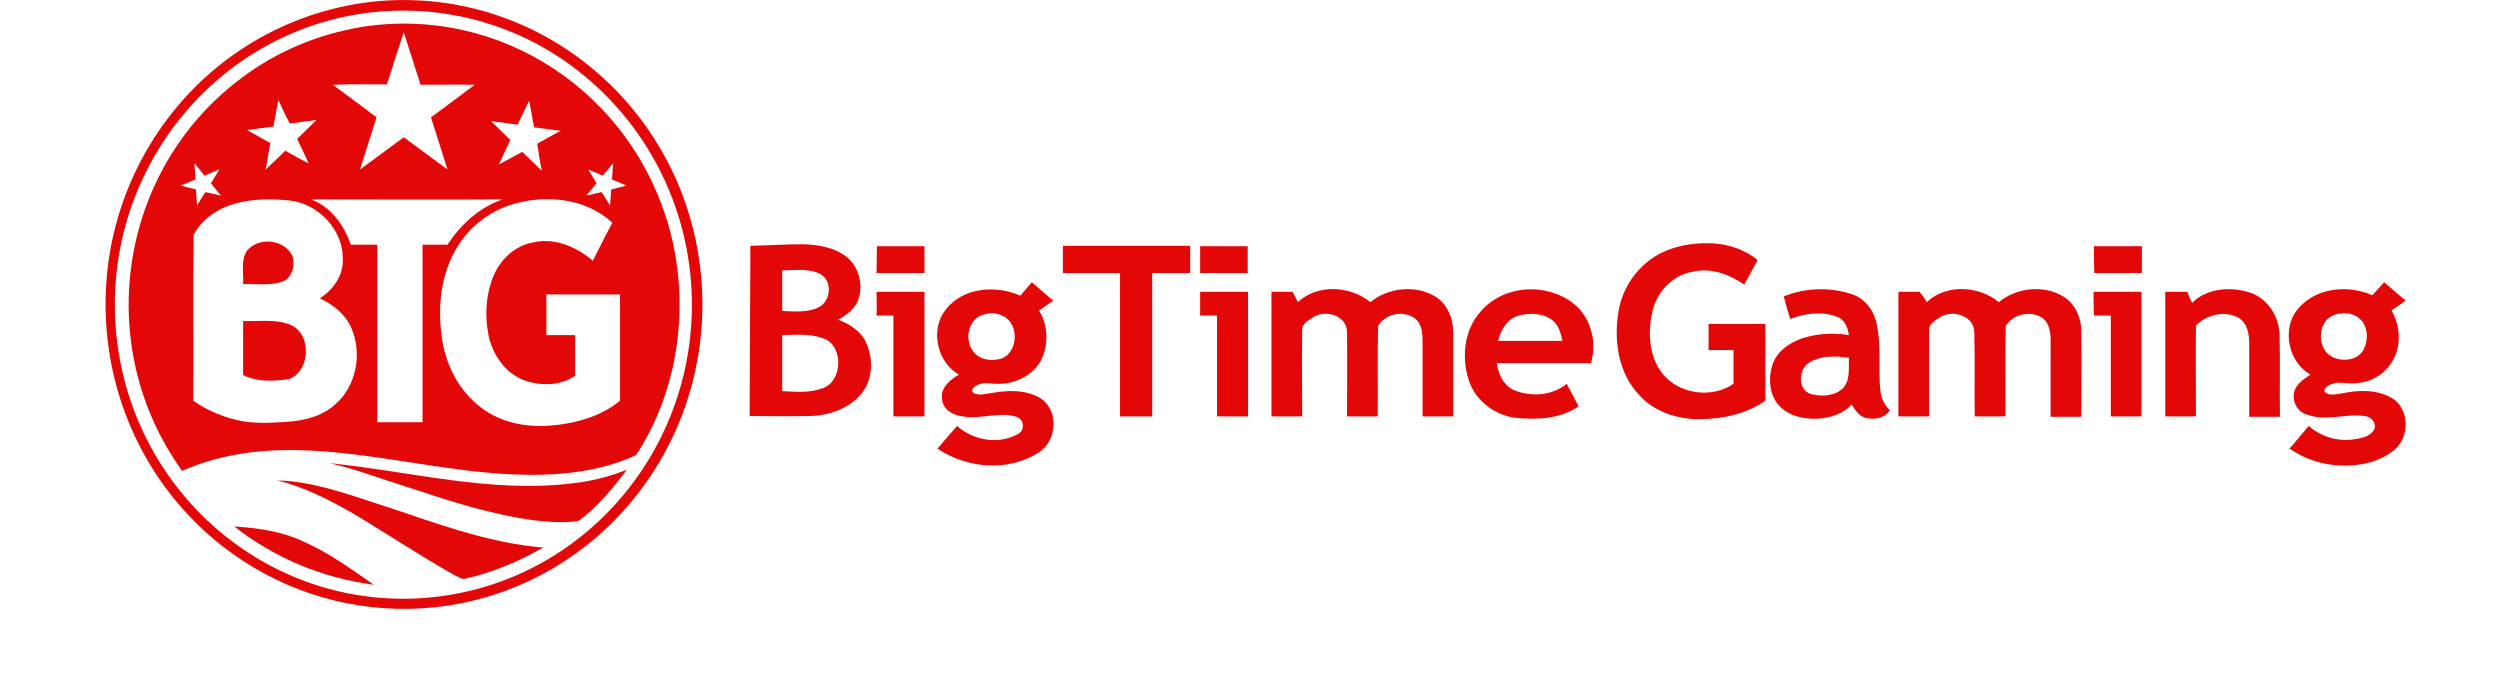
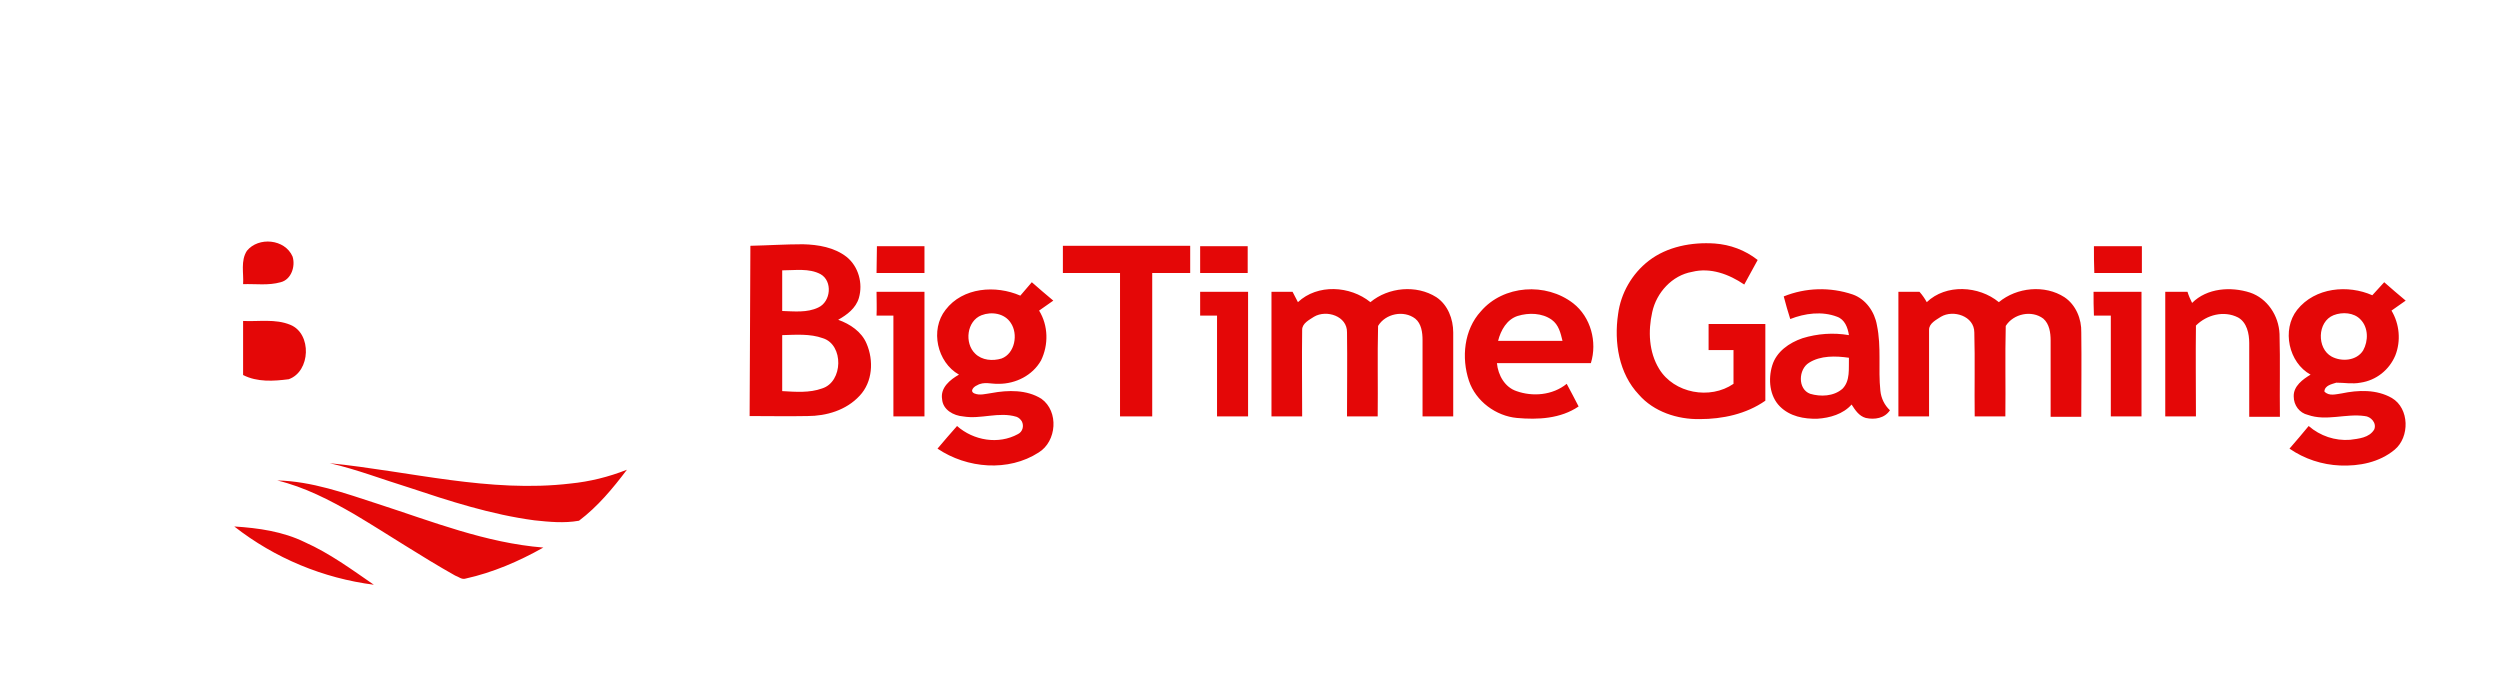
<svg xmlns="http://www.w3.org/2000/svg" width="117" height="32" viewBox="0 0 117 32" fill="none">
-   <path d="M17.694 0.054C25.392 -0.61 32.157 5.186 32.821 13.028C33.216 17.676 31.349 22.234 27.832 25.213C22.79 29.484 15.522 29.591 10.354 25.518C4.253 20.691 3.14 11.736 7.878 5.509C10.246 2.387 13.818 0.413 17.694 0.054ZM17.801 0.539C10.372 1.149 4.827 7.788 5.419 15.361C6.012 22.934 12.525 28.586 19.955 27.976C27.402 27.366 32.929 20.745 32.337 13.154C31.996 8.847 29.681 4.971 26.11 2.638C23.651 1.041 20.744 0.305 17.801 0.539Z" fill="#E40707" />
-   <path d="M16.958 1.257C23.4 0.252 29.573 4.308 31.332 10.714C32.301 14.249 31.78 18.233 29.77 21.301C27.94 22.145 25.876 22.288 23.902 22.198C20.601 22.037 17.371 21.158 14.051 21.068C12.184 21.014 10.264 21.265 8.524 22.037C4.307 16.187 5.545 7.95 11.287 3.662C12.938 2.405 14.894 1.598 16.958 1.257ZM18.896 1.508C18.627 2.316 18.375 3.123 18.106 3.949C17.263 3.949 16.419 3.931 15.576 3.967C16.258 4.469 16.94 4.971 17.622 5.492C17.371 6.299 17.101 7.107 16.85 7.932C17.532 7.43 18.214 6.927 18.896 6.425C19.578 6.927 20.26 7.43 20.942 7.932C20.69 7.125 20.421 6.299 20.17 5.492C20.852 4.989 21.534 4.487 22.216 3.967C21.372 3.949 20.529 3.967 19.685 3.967C19.416 3.123 19.147 2.316 18.896 1.508ZM13.028 4.684C12.938 5.097 12.884 5.51 12.795 5.923L11.556 6.084L12.651 6.694C12.579 7.107 12.508 7.538 12.436 7.932C12.741 7.645 13.046 7.358 13.351 7.053C13.71 7.25 14.069 7.466 14.446 7.645C14.266 7.268 14.087 6.874 13.907 6.497C14.212 6.21 14.517 5.905 14.805 5.618C14.392 5.671 13.979 5.725 13.566 5.779C13.387 5.456 13.207 5.079 13.028 4.684ZM24.226 5.833L22.987 5.671C23.292 5.976 23.579 6.264 23.884 6.551C23.705 6.927 23.526 7.322 23.346 7.699L24.441 7.107C24.746 7.394 25.051 7.699 25.356 7.986C25.266 7.573 25.212 7.143 25.141 6.73C25.5 6.533 25.858 6.317 26.235 6.12L24.997 5.958C24.907 5.546 24.854 5.115 24.764 4.72C24.584 5.079 24.405 5.456 24.226 5.833ZM9.098 7.645C9.116 7.896 9.134 8.148 9.152 8.399L8.452 8.686L9.17 8.866C9.188 9.117 9.206 9.368 9.224 9.619C9.349 9.404 9.475 9.189 9.618 8.991L10.336 9.153L9.87 8.578L10.264 7.932L9.565 8.22C9.421 8.022 9.26 7.825 9.098 7.645ZM28.209 8.22L27.527 7.932L27.922 8.578C27.761 8.776 27.599 8.955 27.438 9.153L28.155 8.991L28.55 9.619L28.604 8.866L29.322 8.686L28.64 8.399L28.694 7.645L28.209 8.22ZM11 9.529C10.211 9.745 9.457 10.247 9.062 10.983C9.026 13.567 9.062 16.151 9.044 18.753C9.636 19.166 10.282 19.453 10.982 19.632C11.79 19.848 12.615 19.794 13.441 19.74C14.266 19.686 15.11 19.471 15.72 18.897C16.671 18.053 16.958 16.564 16.455 15.38C16.186 14.716 15.594 14.249 14.966 13.962C15.594 13.567 16.078 12.885 16.043 12.114C16.061 10.732 14.876 9.529 13.566 9.386C12.723 9.296 11.844 9.296 11 9.529ZM14.553 9.332C15.486 9.673 16.096 10.534 16.419 11.45C16.832 11.45 17.245 11.45 17.658 11.45C17.658 14.213 17.658 16.994 17.658 19.758H19.775C19.775 16.994 19.775 14.213 19.775 11.45C20.17 11.45 20.565 11.45 20.942 11.45C21.57 10.498 22.449 9.691 23.526 9.332C20.529 9.35 17.532 9.332 14.553 9.332ZM23.795 9.619C22.646 10.032 21.713 10.857 21.175 11.97C20.583 13.172 20.493 14.554 20.69 15.864C20.87 17.102 21.48 18.269 22.467 19.04C23.4 19.776 24.62 20.009 25.751 19.919C26.899 19.83 28.102 19.507 29.017 18.753C29.017 17.102 29.017 15.451 29.017 13.782C27.868 13.782 26.72 13.782 25.571 13.782C25.571 14.411 25.571 15.056 25.571 15.684H26.917C26.917 16.313 26.917 16.959 26.917 17.587C26.217 18.071 25.284 18.071 24.495 17.784C23.633 17.443 23.041 16.582 22.862 15.684C22.682 14.769 22.736 13.818 23.077 12.957C23.4 12.167 24.064 11.521 24.889 11.36C25.912 11.091 26.971 11.539 27.743 12.203C28.048 11.611 28.335 11.019 28.658 10.427C27.366 9.224 25.41 9.081 23.795 9.619Z" fill="#E40707" />
  <path d="M48.289 13.208C48.612 13.495 48.953 13.782 49.294 14.069C49.079 14.231 48.846 14.374 48.63 14.536C49.061 15.236 49.079 16.133 48.72 16.869C48.325 17.569 47.536 17.963 46.746 17.963C46.405 17.981 46.046 17.838 45.723 18.035C45.58 18.089 45.364 18.304 45.598 18.412C45.849 18.52 46.136 18.43 46.405 18.394C47.177 18.25 48.056 18.232 48.738 18.663C49.563 19.255 49.456 20.655 48.612 21.175C47.195 22.091 45.257 21.929 43.875 20.996C44.18 20.637 44.485 20.278 44.79 19.937C45.562 20.619 46.728 20.817 47.643 20.314C47.859 20.206 47.931 19.937 47.823 19.722C47.769 19.632 47.679 19.542 47.572 19.506C46.746 19.255 45.903 19.632 45.077 19.489C44.629 19.453 44.126 19.183 44.09 18.681C44.001 18.143 44.467 17.766 44.88 17.533C43.857 16.958 43.516 15.433 44.252 14.5C45.059 13.441 46.603 13.334 47.751 13.836L48.289 13.208ZM45.939 14.751C45.239 15.02 45.131 16.061 45.634 16.546C45.957 16.869 46.459 16.904 46.872 16.779C47.5 16.546 47.661 15.63 47.303 15.11C47.015 14.661 46.405 14.572 45.939 14.751ZM111.024 13.818C111.204 13.621 111.401 13.405 111.581 13.208C111.904 13.495 112.245 13.782 112.586 14.069C112.37 14.231 112.137 14.374 111.922 14.536C112.298 15.164 112.37 15.954 112.101 16.635C111.814 17.317 111.204 17.802 110.468 17.909C110.091 17.981 109.714 17.909 109.338 17.909C109.122 17.981 108.799 18.035 108.781 18.322C108.997 18.555 109.32 18.448 109.589 18.412C110.36 18.25 111.222 18.215 111.94 18.627C112.765 19.112 112.783 20.458 112.065 21.05C111.347 21.642 110.414 21.821 109.517 21.785C108.674 21.75 107.848 21.48 107.148 20.996C107.453 20.637 107.758 20.296 108.046 19.937C108.584 20.404 109.284 20.637 109.984 20.583C110.378 20.529 110.881 20.494 111.114 20.099C111.24 19.794 110.953 19.489 110.665 19.471C109.786 19.345 108.871 19.722 108.01 19.417C107.615 19.327 107.346 18.968 107.346 18.555C107.328 18.071 107.776 17.748 108.135 17.533C107.112 16.976 106.771 15.433 107.507 14.5C108.351 13.441 109.894 13.316 111.024 13.818ZM109.212 14.751C108.44 15.056 108.422 16.312 109.122 16.689C109.589 16.94 110.289 16.887 110.594 16.402C110.845 15.954 110.845 15.325 110.468 14.948C110.163 14.626 109.625 14.59 109.212 14.751ZM60.743 14.141C61.658 13.28 63.184 13.369 64.135 14.141C64.978 13.441 66.288 13.316 67.221 13.908C67.76 14.267 68.011 14.931 68.011 15.559C68.011 16.869 68.011 18.179 68.011 19.489H66.575C66.575 18.286 66.575 17.12 66.575 15.918C66.575 15.559 66.521 15.146 66.234 14.913C65.696 14.5 64.835 14.679 64.494 15.254C64.458 16.671 64.494 18.071 64.476 19.489H63.04C63.04 18.179 63.058 16.869 63.04 15.559C63.058 14.787 62.071 14.482 61.497 14.823C61.281 14.966 60.941 15.128 60.941 15.433C60.923 16.779 60.941 18.125 60.941 19.489H59.505V13.656H60.492L60.743 14.141ZM69.303 14.572C70.362 13.334 72.353 13.208 73.627 14.195C74.453 14.841 74.758 16.007 74.453 16.994C72.981 16.994 71.528 16.994 70.056 16.994C70.11 17.569 70.433 18.125 70.972 18.304C71.725 18.573 72.658 18.502 73.322 17.963C73.502 18.304 73.699 18.663 73.879 19.022C73.035 19.596 71.977 19.65 70.99 19.56C70.021 19.471 69.07 18.789 68.746 17.82C68.388 16.743 68.513 15.433 69.303 14.572ZM71.025 14.787C70.523 14.948 70.236 15.451 70.11 15.954C71.115 15.954 72.12 15.954 73.125 15.954C73.035 15.577 72.946 15.2 72.623 14.966C72.174 14.643 71.546 14.626 71.025 14.787ZM83.479 13.872C84.502 13.459 85.65 13.423 86.709 13.782C87.319 13.998 87.732 14.59 87.84 15.218C88.055 16.241 87.894 17.263 88.001 18.286C88.037 18.645 88.199 18.968 88.45 19.201C88.199 19.578 87.732 19.65 87.319 19.56C86.996 19.471 86.817 19.183 86.655 18.932C86.261 19.381 85.632 19.56 85.058 19.596C84.43 19.614 83.766 19.489 83.3 19.022C82.815 18.538 82.743 17.748 82.941 17.102C83.138 16.456 83.73 16.043 84.358 15.828C85.058 15.613 85.794 15.559 86.53 15.684C86.476 15.325 86.332 14.948 85.974 14.823C85.274 14.554 84.466 14.661 83.784 14.931C83.677 14.59 83.569 14.231 83.479 13.872ZM84.663 16.976C84.161 17.281 84.125 18.215 84.717 18.43C85.202 18.573 85.812 18.555 86.225 18.197C86.602 17.82 86.512 17.245 86.53 16.743C85.902 16.653 85.202 16.635 84.663 16.976ZM90.173 14.141C91.07 13.28 92.613 13.369 93.546 14.141C94.39 13.441 95.7 13.316 96.615 13.908C97.153 14.267 97.422 14.931 97.404 15.559C97.422 16.869 97.404 18.179 97.404 19.506H95.969C95.969 18.322 95.969 17.138 95.969 15.935C95.969 15.577 95.915 15.164 95.628 14.913C95.089 14.5 94.228 14.679 93.869 15.254C93.833 16.671 93.869 18.071 93.851 19.489H92.416C92.398 18.179 92.434 16.869 92.398 15.559C92.398 14.787 91.411 14.482 90.837 14.823C90.621 14.966 90.28 15.128 90.28 15.433C90.28 16.779 90.28 18.125 90.28 19.489H88.845C88.845 17.55 88.845 15.595 88.845 13.656H89.832C89.975 13.818 90.083 13.979 90.173 14.141ZM102.59 14.177C103.29 13.477 104.403 13.405 105.3 13.692C106.108 13.962 106.646 14.769 106.682 15.63C106.718 16.922 106.682 18.215 106.7 19.506H105.264C105.264 18.358 105.264 17.21 105.264 16.061C105.264 15.613 105.156 15.092 104.744 14.859C104.08 14.518 103.272 14.733 102.77 15.236C102.752 16.653 102.77 18.071 102.77 19.489H101.334C101.334 17.55 101.334 15.595 101.334 13.656H102.375C102.429 13.836 102.501 13.998 102.59 14.177ZM41.022 13.656H43.265C43.265 15.595 43.265 17.55 43.265 19.489H41.811C41.811 17.909 41.811 16.348 41.811 14.769H41.022C41.04 14.41 41.022 14.033 41.022 13.656ZM56.167 13.656H58.41V19.489H56.957C56.957 17.909 56.957 16.348 56.957 14.769C56.706 14.769 56.436 14.769 56.167 14.769V13.656ZM97.978 13.656H100.222C100.222 15.595 100.222 17.55 100.222 19.489H98.786C98.786 17.909 98.786 16.348 98.786 14.769H97.996C97.978 14.392 97.978 14.033 97.978 13.656ZM77.163 12.203C78.024 11.539 79.172 11.324 80.249 11.396C80.967 11.449 81.667 11.7 82.259 12.167C82.044 12.544 81.846 12.939 81.631 13.316C80.913 12.831 80.052 12.508 79.19 12.723C78.257 12.885 77.522 13.692 77.324 14.608C77.127 15.487 77.163 16.474 77.647 17.263C78.347 18.412 80.034 18.717 81.128 17.963C81.128 17.443 81.128 16.904 81.128 16.384H79.962C79.962 15.971 79.962 15.577 79.962 15.164C80.859 15.164 81.739 15.164 82.618 15.164C82.618 16.366 82.618 17.55 82.618 18.753C81.721 19.381 80.608 19.614 79.549 19.614C78.508 19.632 77.396 19.273 76.696 18.466C75.763 17.479 75.53 16.025 75.727 14.697C75.853 13.728 76.373 12.813 77.163 12.203ZM35.118 11.503C35.943 11.485 36.751 11.431 37.576 11.431C38.294 11.449 39.048 11.575 39.622 12.024C40.178 12.472 40.394 13.262 40.196 13.944C40.053 14.428 39.64 14.733 39.227 14.966C39.784 15.164 40.322 15.523 40.555 16.079C40.896 16.869 40.842 17.873 40.232 18.52C39.604 19.201 38.671 19.471 37.792 19.471C36.895 19.489 35.979 19.471 35.082 19.471L35.118 11.503ZM36.607 12.652C36.607 13.28 36.607 13.926 36.607 14.554C37.164 14.572 37.774 14.643 38.294 14.392C38.886 14.123 38.976 13.154 38.402 12.831C37.864 12.544 37.218 12.652 36.607 12.652ZM36.607 15.684C36.607 16.564 36.607 17.443 36.607 18.304C37.235 18.34 37.881 18.394 38.474 18.179C39.461 17.873 39.496 16.133 38.51 15.828C37.917 15.613 37.253 15.666 36.607 15.684ZM41.04 11.521H43.265C43.265 11.934 43.265 12.364 43.265 12.777C42.511 12.777 41.776 12.777 41.022 12.777C41.022 12.364 41.04 11.934 41.04 11.521ZM49.743 11.503C51.717 11.503 53.709 11.503 55.701 11.503C55.701 11.916 55.701 12.347 55.701 12.777H53.924C53.924 15.002 53.924 17.263 53.924 19.489C53.422 19.489 52.919 19.489 52.417 19.489C52.417 17.245 52.417 15.002 52.417 12.777H49.743V11.503ZM56.167 12.777C56.167 12.364 56.167 11.934 56.167 11.521C56.903 11.521 57.657 11.521 58.392 11.521V12.777C57.657 12.777 56.903 12.777 56.167 12.777ZM97.996 11.521C98.732 11.521 99.486 11.521 100.24 11.521C100.24 11.934 100.24 12.364 100.24 12.777C99.504 12.777 98.75 12.777 98.014 12.777C97.996 12.364 97.996 11.934 97.996 11.521Z" fill="#E40707" />
  <path d="M11.556 11.737C12.095 11.073 13.333 11.18 13.692 12.006C13.835 12.454 13.638 13.082 13.136 13.208C12.561 13.37 11.969 13.28 11.377 13.298C11.413 12.795 11.251 12.203 11.556 11.737ZM11.377 15.021C12.113 15.056 12.884 14.913 13.584 15.2C14.607 15.613 14.535 17.389 13.512 17.748C12.813 17.838 12.041 17.892 11.377 17.551C11.377 16.725 11.377 15.864 11.377 15.021ZM15.432 21.678C19.183 22.055 22.916 23.078 26.702 22.629C27.599 22.539 28.478 22.324 29.34 21.983C28.676 22.862 27.976 23.706 27.097 24.37C26.397 24.495 25.697 24.424 25.015 24.352C22.987 24.083 21.049 23.454 19.111 22.808C17.891 22.432 16.689 21.965 15.432 21.678ZM12.974 22.485C14.589 22.521 16.132 23.078 17.676 23.58C20.224 24.406 22.736 25.41 25.428 25.626C24.279 26.272 23.077 26.792 21.785 27.079C21.605 27.133 21.462 26.99 21.3 26.936C19.703 26.039 18.178 25.016 16.581 24.065C15.432 23.401 14.248 22.791 12.974 22.485ZM10.964 24.639C12.095 24.711 13.243 24.872 14.266 25.375C15.432 25.895 16.455 26.649 17.496 27.366C15.127 27.061 12.866 26.128 10.964 24.639Z" fill="#E40707" />
</svg>